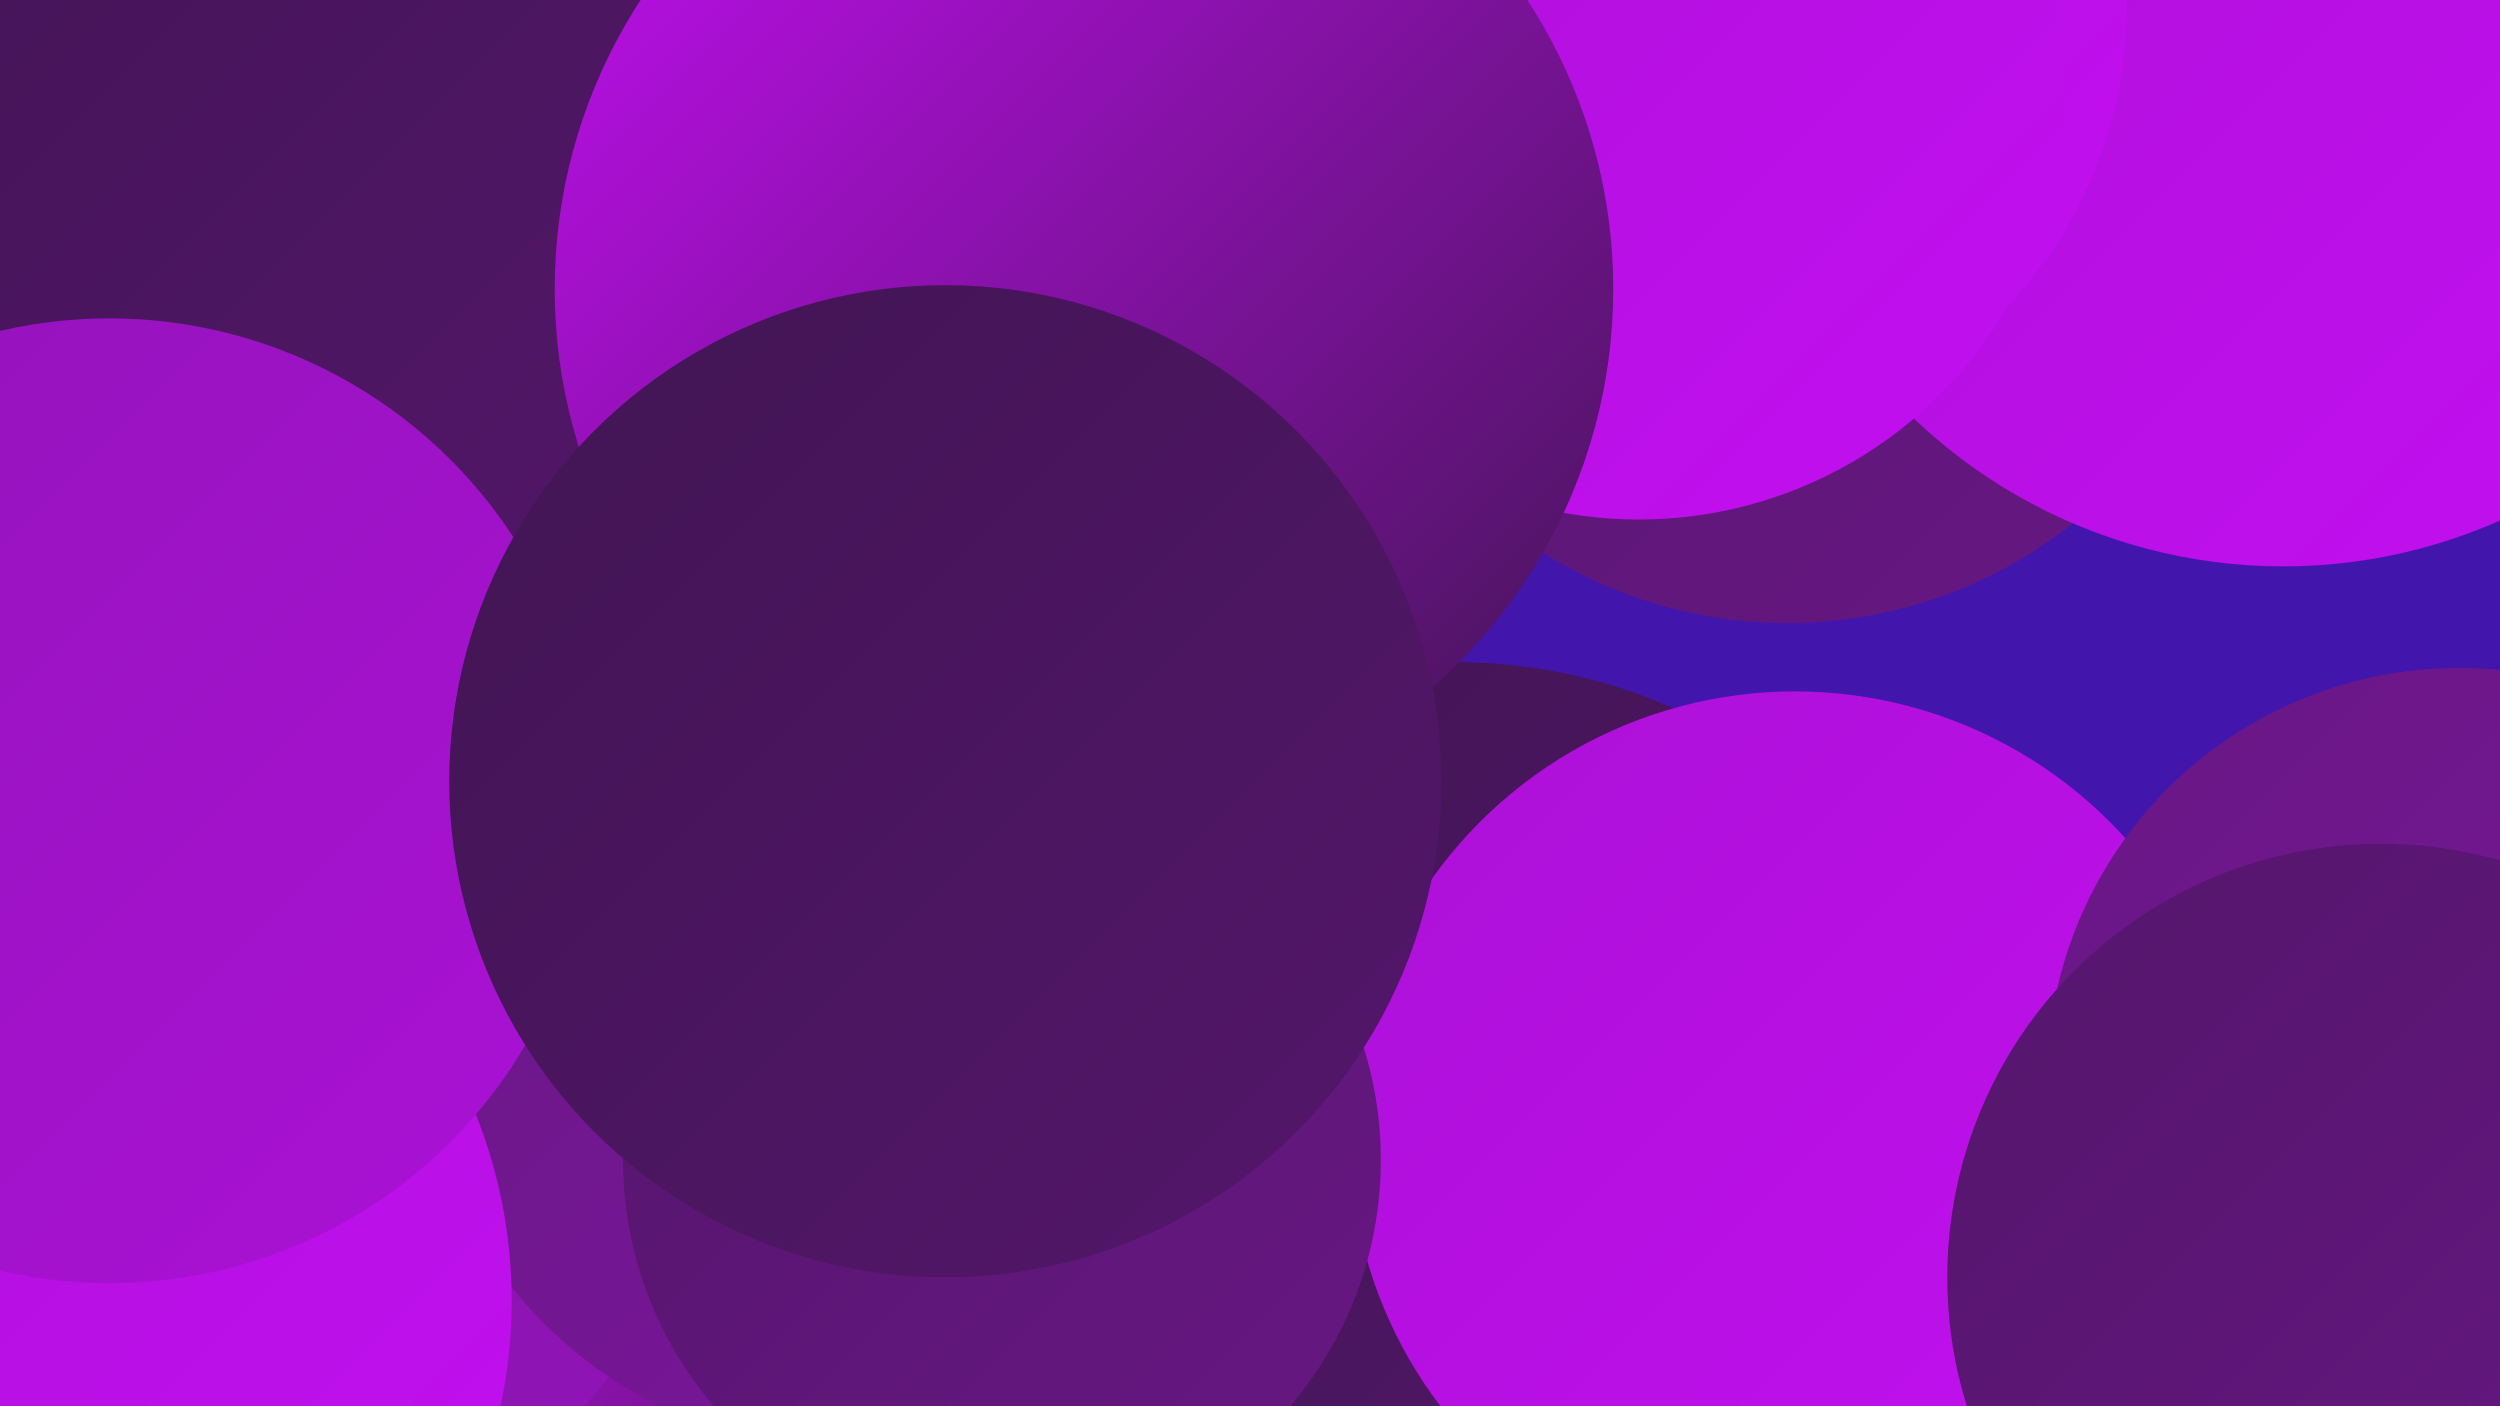
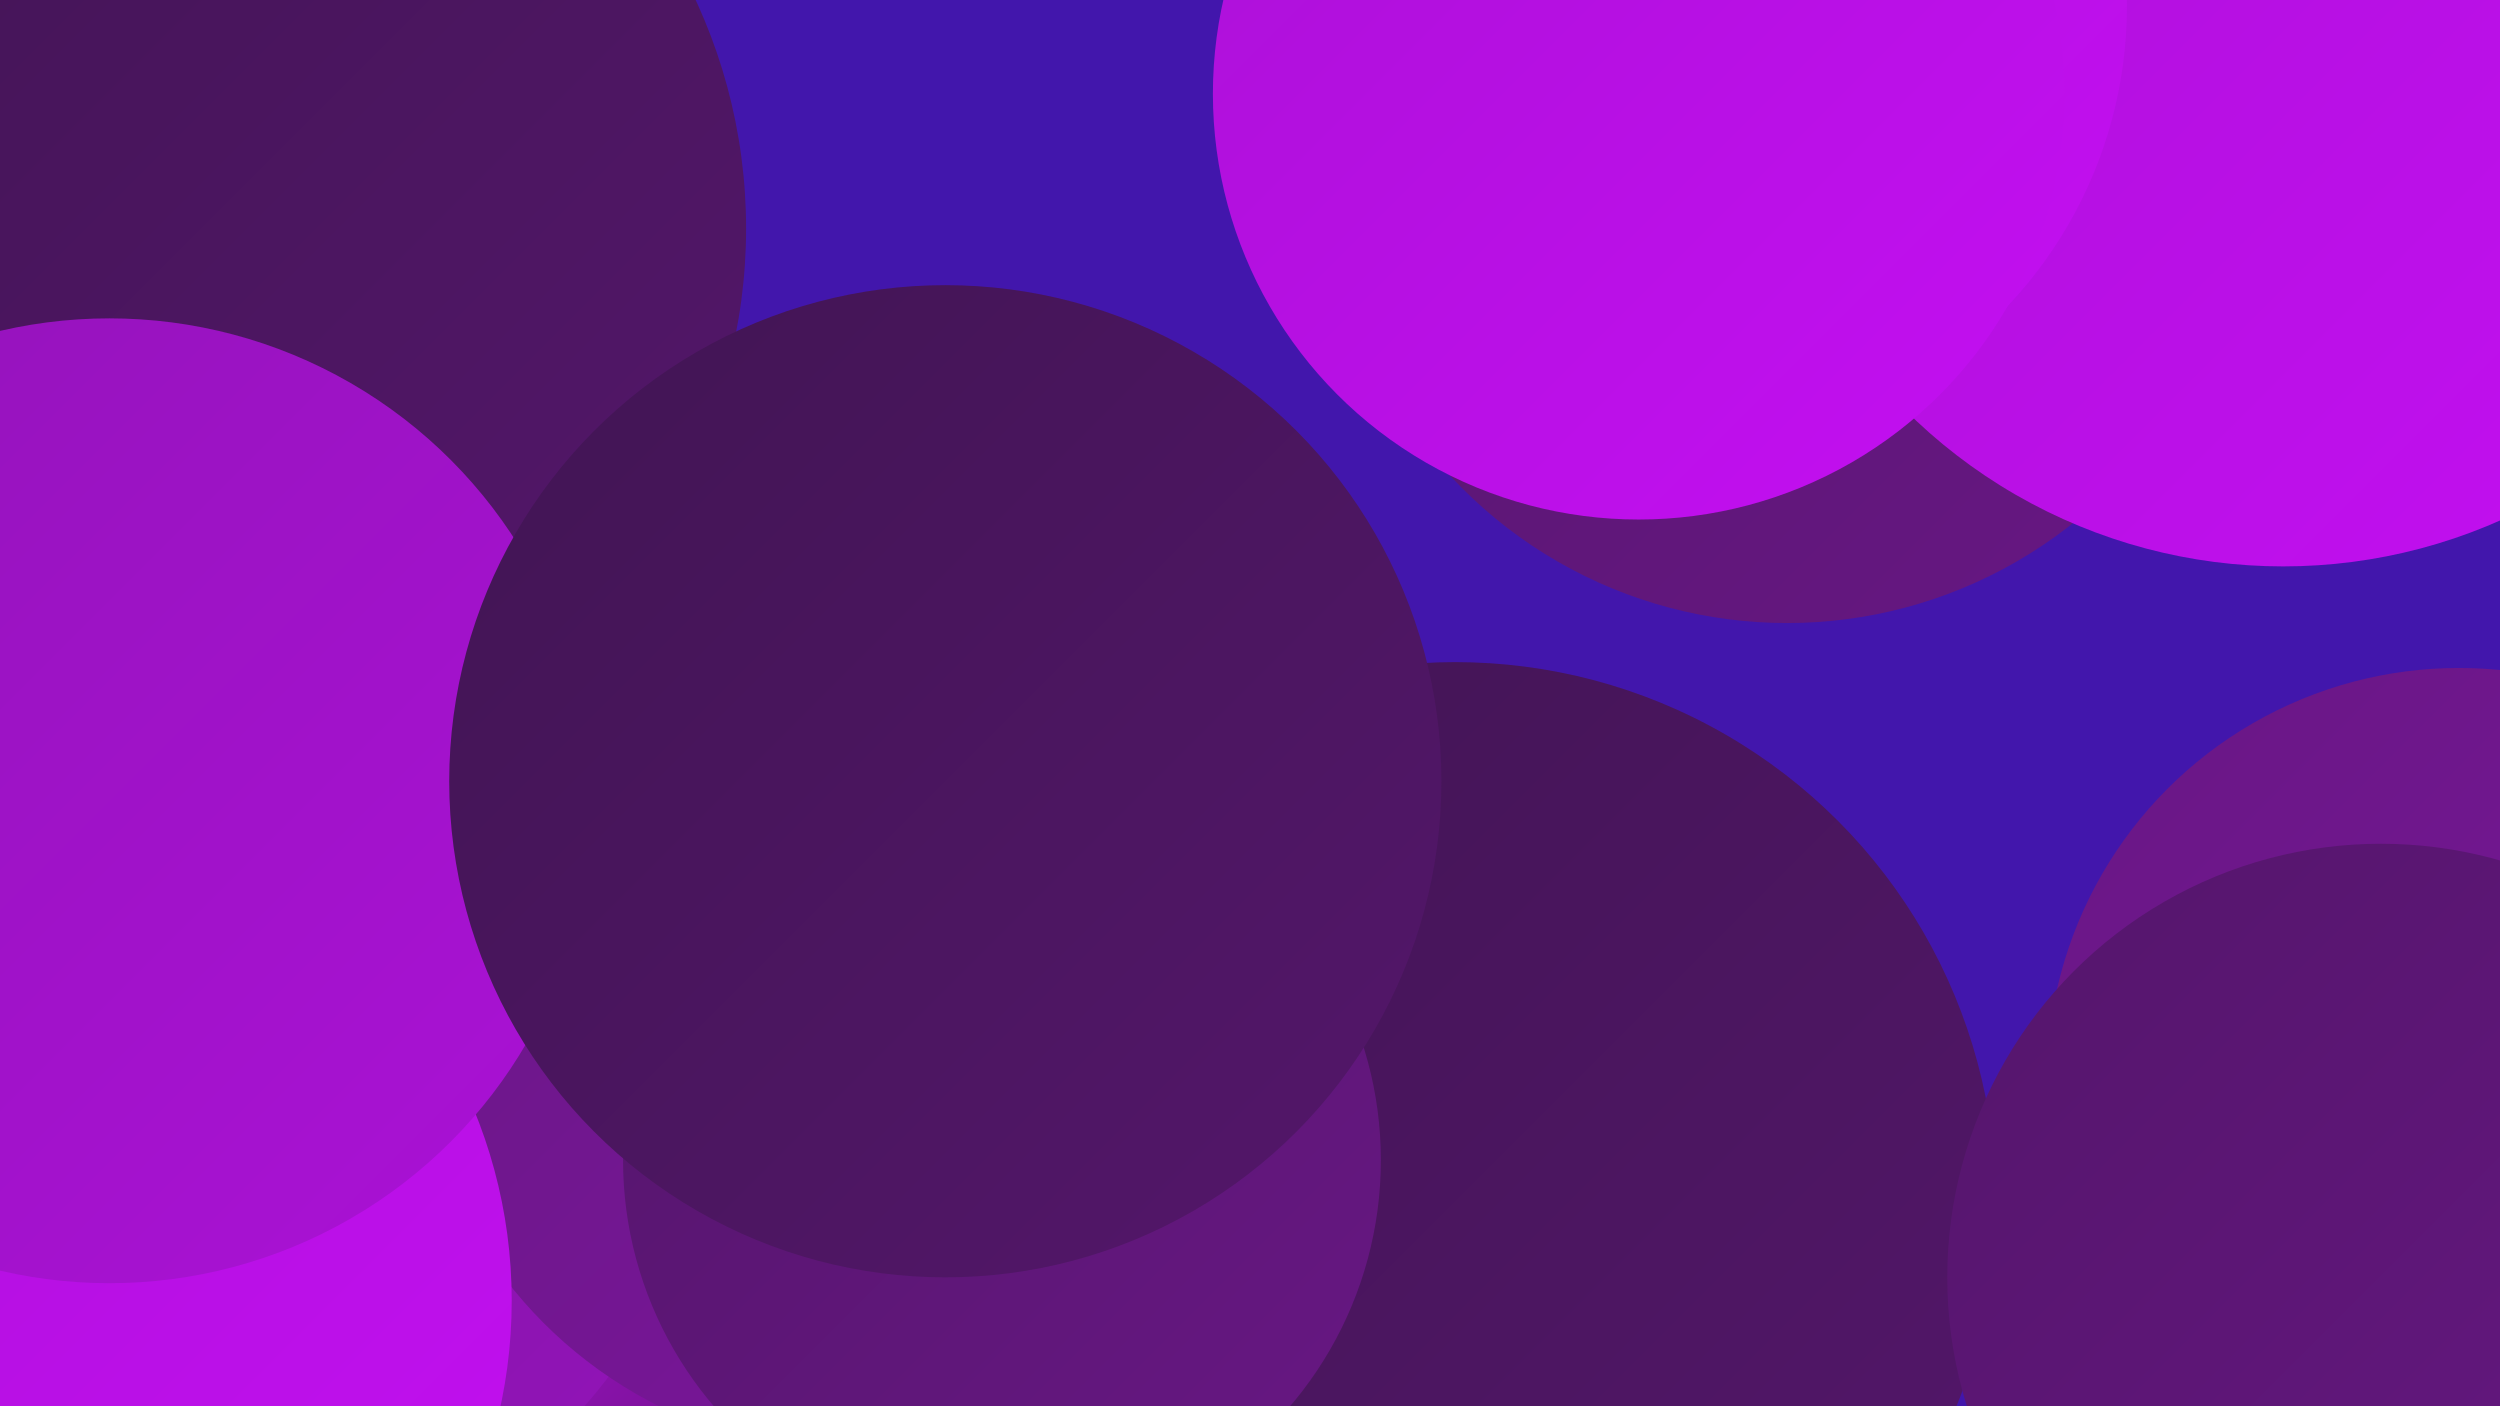
<svg xmlns="http://www.w3.org/2000/svg" width="1280" height="720">
  <defs>
    <linearGradient id="grad0" x1="0%" y1="0%" x2="100%" y2="100%">
      <stop offset="0%" style="stop-color:#411553;stop-opacity:1" />
      <stop offset="100%" style="stop-color:#54166b;stop-opacity:1" />
    </linearGradient>
    <linearGradient id="grad1" x1="0%" y1="0%" x2="100%" y2="100%">
      <stop offset="0%" style="stop-color:#54166b;stop-opacity:1" />
      <stop offset="100%" style="stop-color:#681784;stop-opacity:1" />
    </linearGradient>
    <linearGradient id="grad2" x1="0%" y1="0%" x2="100%" y2="100%">
      <stop offset="0%" style="stop-color:#681784;stop-opacity:1" />
      <stop offset="100%" style="stop-color:#7d169e;stop-opacity:1" />
    </linearGradient>
    <linearGradient id="grad3" x1="0%" y1="0%" x2="100%" y2="100%">
      <stop offset="0%" style="stop-color:#7d169e;stop-opacity:1" />
      <stop offset="100%" style="stop-color:#9314b9;stop-opacity:1" />
    </linearGradient>
    <linearGradient id="grad4" x1="0%" y1="0%" x2="100%" y2="100%">
      <stop offset="0%" style="stop-color:#9314b9;stop-opacity:1" />
      <stop offset="100%" style="stop-color:#ab11d6;stop-opacity:1" />
    </linearGradient>
    <linearGradient id="grad5" x1="0%" y1="0%" x2="100%" y2="100%">
      <stop offset="0%" style="stop-color:#ab11d6;stop-opacity:1" />
      <stop offset="100%" style="stop-color:#c40ff2;stop-opacity:1" />
    </linearGradient>
    <linearGradient id="grad6" x1="0%" y1="0%" x2="100%" y2="100%">
      <stop offset="0%" style="stop-color:#c40ff2;stop-opacity:1" />
      <stop offset="100%" style="stop-color:#411553;stop-opacity:1" />
    </linearGradient>
  </defs>
  <rect width="1280" height="720" fill="#4216ac" />
  <circle cx="915" cy="84" r="235" fill="url(#grad1)" />
-   <circle cx="915" cy="585" r="180" fill="url(#grad3)" />
-   <circle cx="277" cy="561" r="261" fill="url(#grad1)" />
  <circle cx="745" cy="616" r="277" fill="url(#grad0)" />
-   <circle cx="919" cy="582" r="228" fill="url(#grad5)" />
  <circle cx="1169" cy="16" r="274" fill="url(#grad5)" />
  <circle cx="364" cy="681" r="189" fill="url(#grad6)" />
-   <circle cx="437" cy="204" r="223" fill="url(#grad6)" />
  <circle cx="1259" cy="553" r="211" fill="url(#grad2)" />
  <circle cx="123" cy="563" r="236" fill="url(#grad3)" />
  <circle cx="439" cy="517" r="227" fill="url(#grad2)" />
  <circle cx="104" cy="117" r="278" fill="url(#grad0)" />
  <circle cx="5" cy="666" r="257" fill="url(#grad5)" />
  <circle cx="56" cy="410" r="247" fill="url(#grad4)" />
  <circle cx="1219" cy="654" r="222" fill="url(#grad1)" />
  <circle cx="865" cy="3" r="224" fill="url(#grad5)" />
  <circle cx="839" cy="48" r="218" fill="url(#grad5)" />
-   <circle cx="555" cy="148" r="271" fill="url(#grad6)" />
  <circle cx="513" cy="594" r="194" fill="url(#grad1)" />
  <circle cx="484" cy="400" r="254" fill="url(#grad0)" />
</svg>